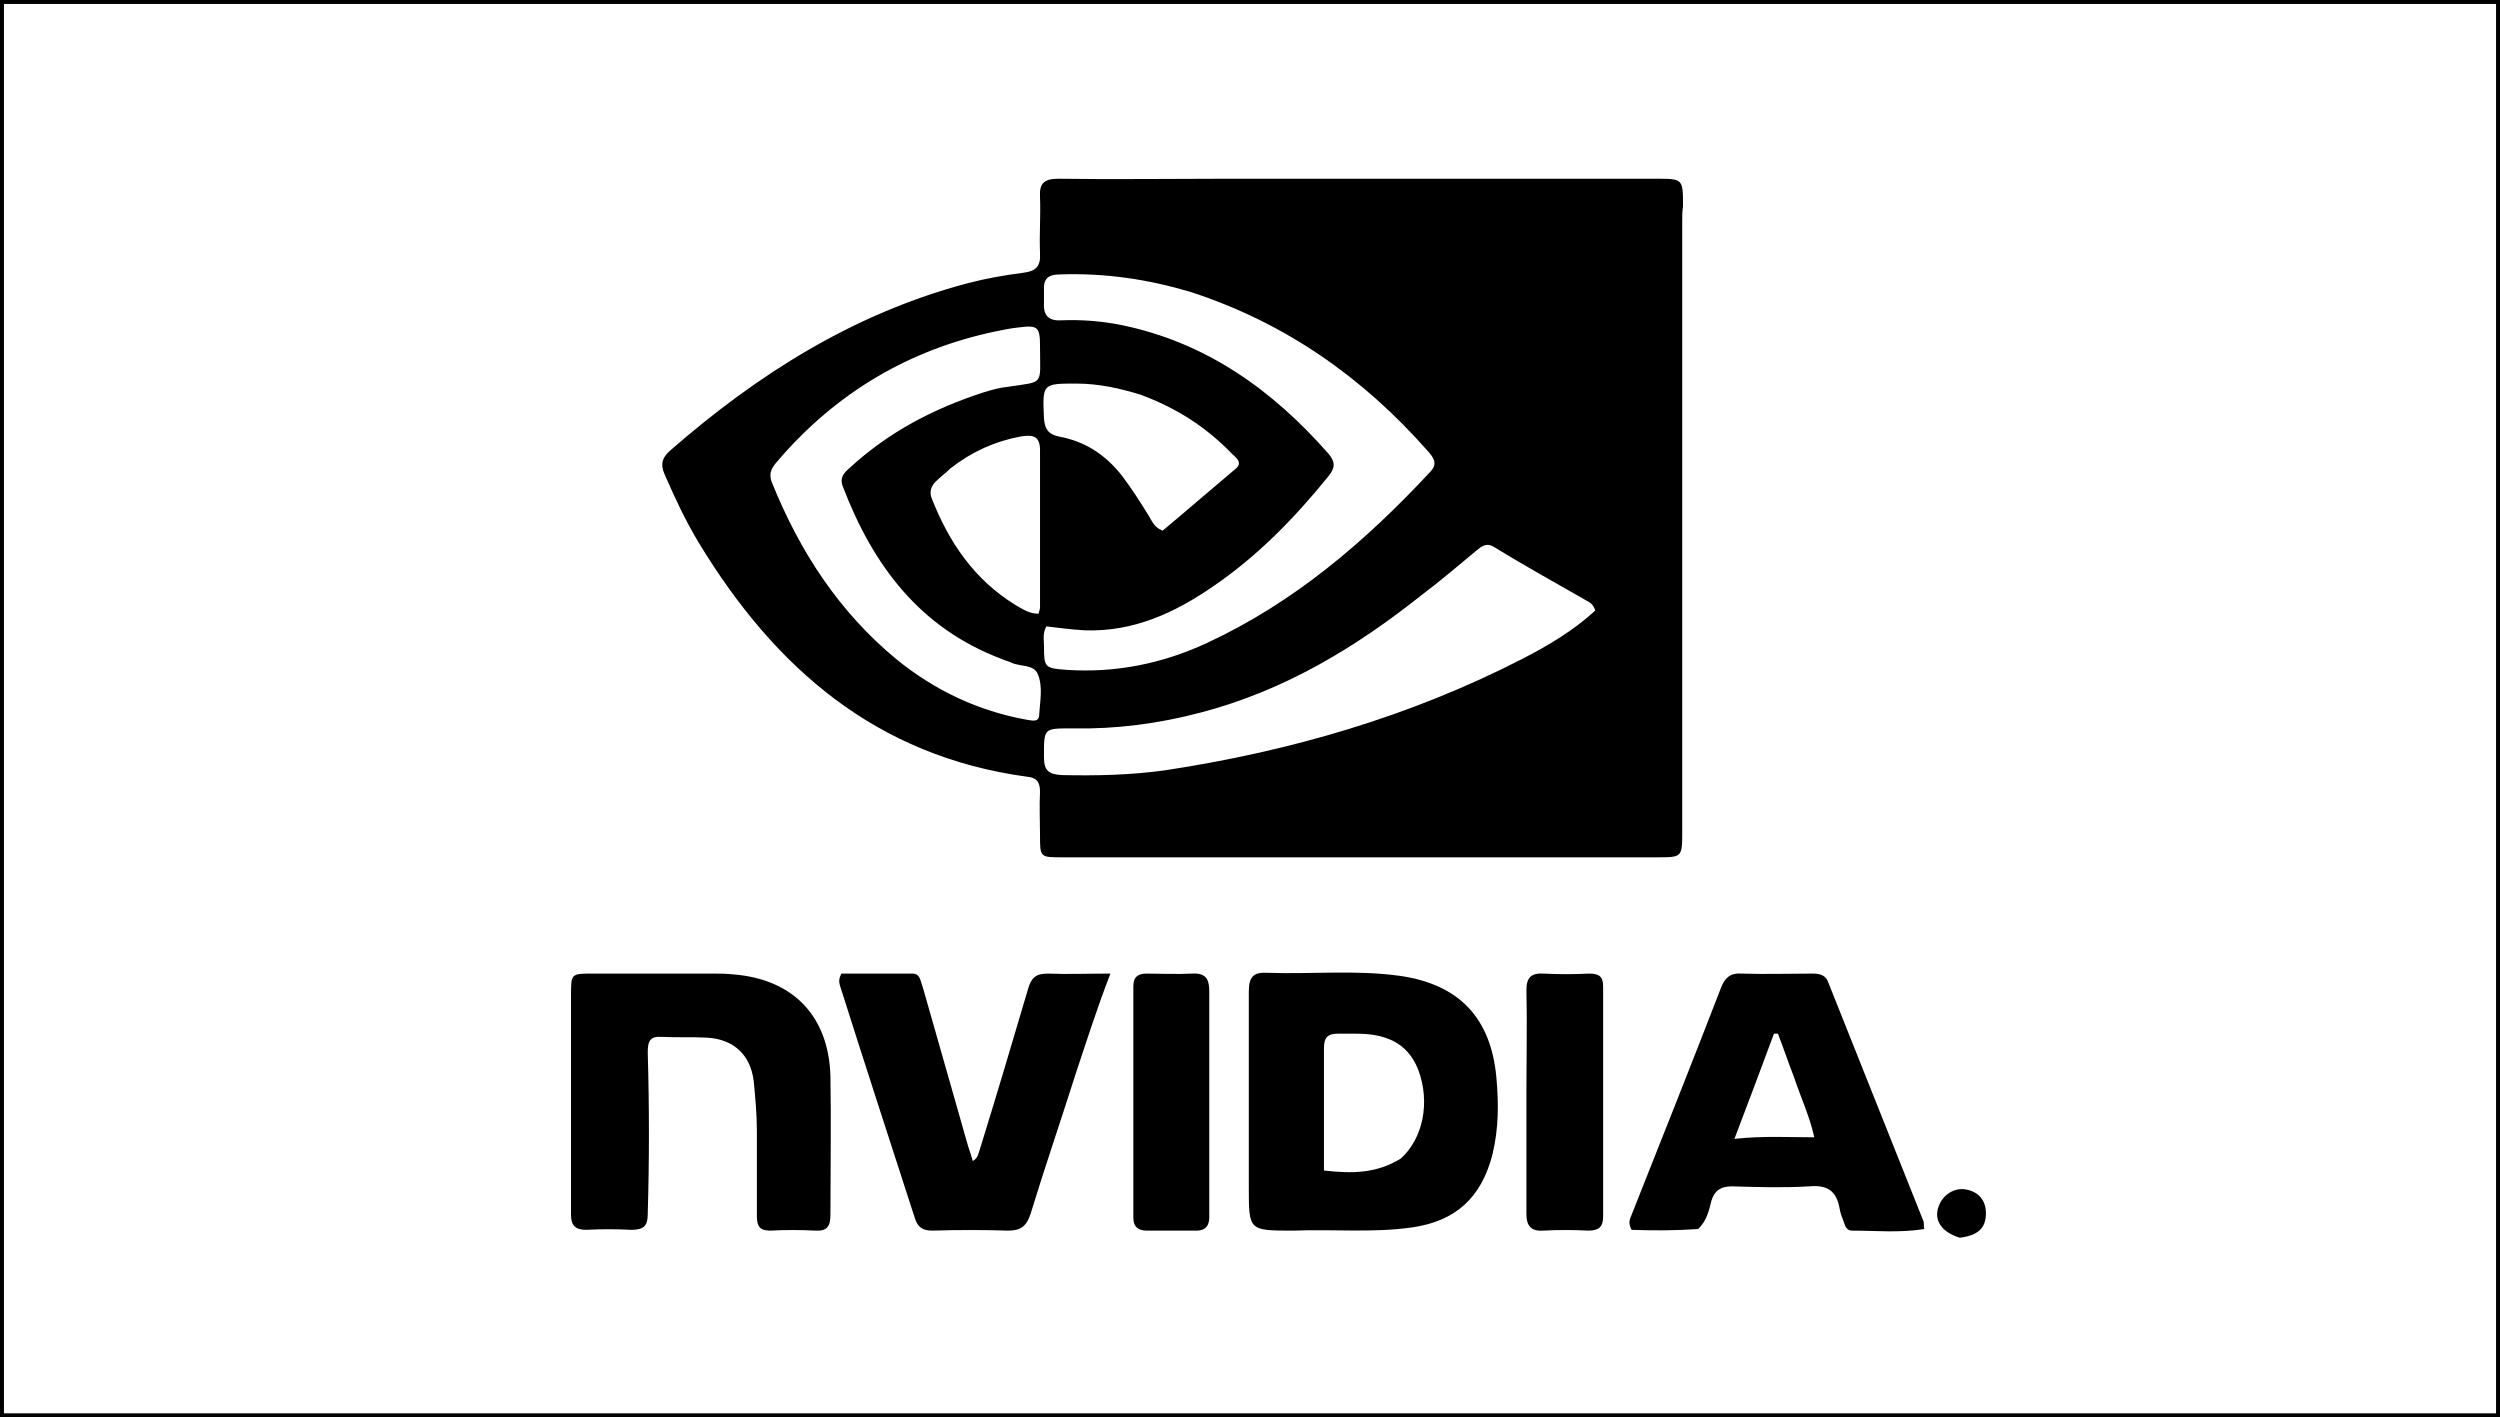
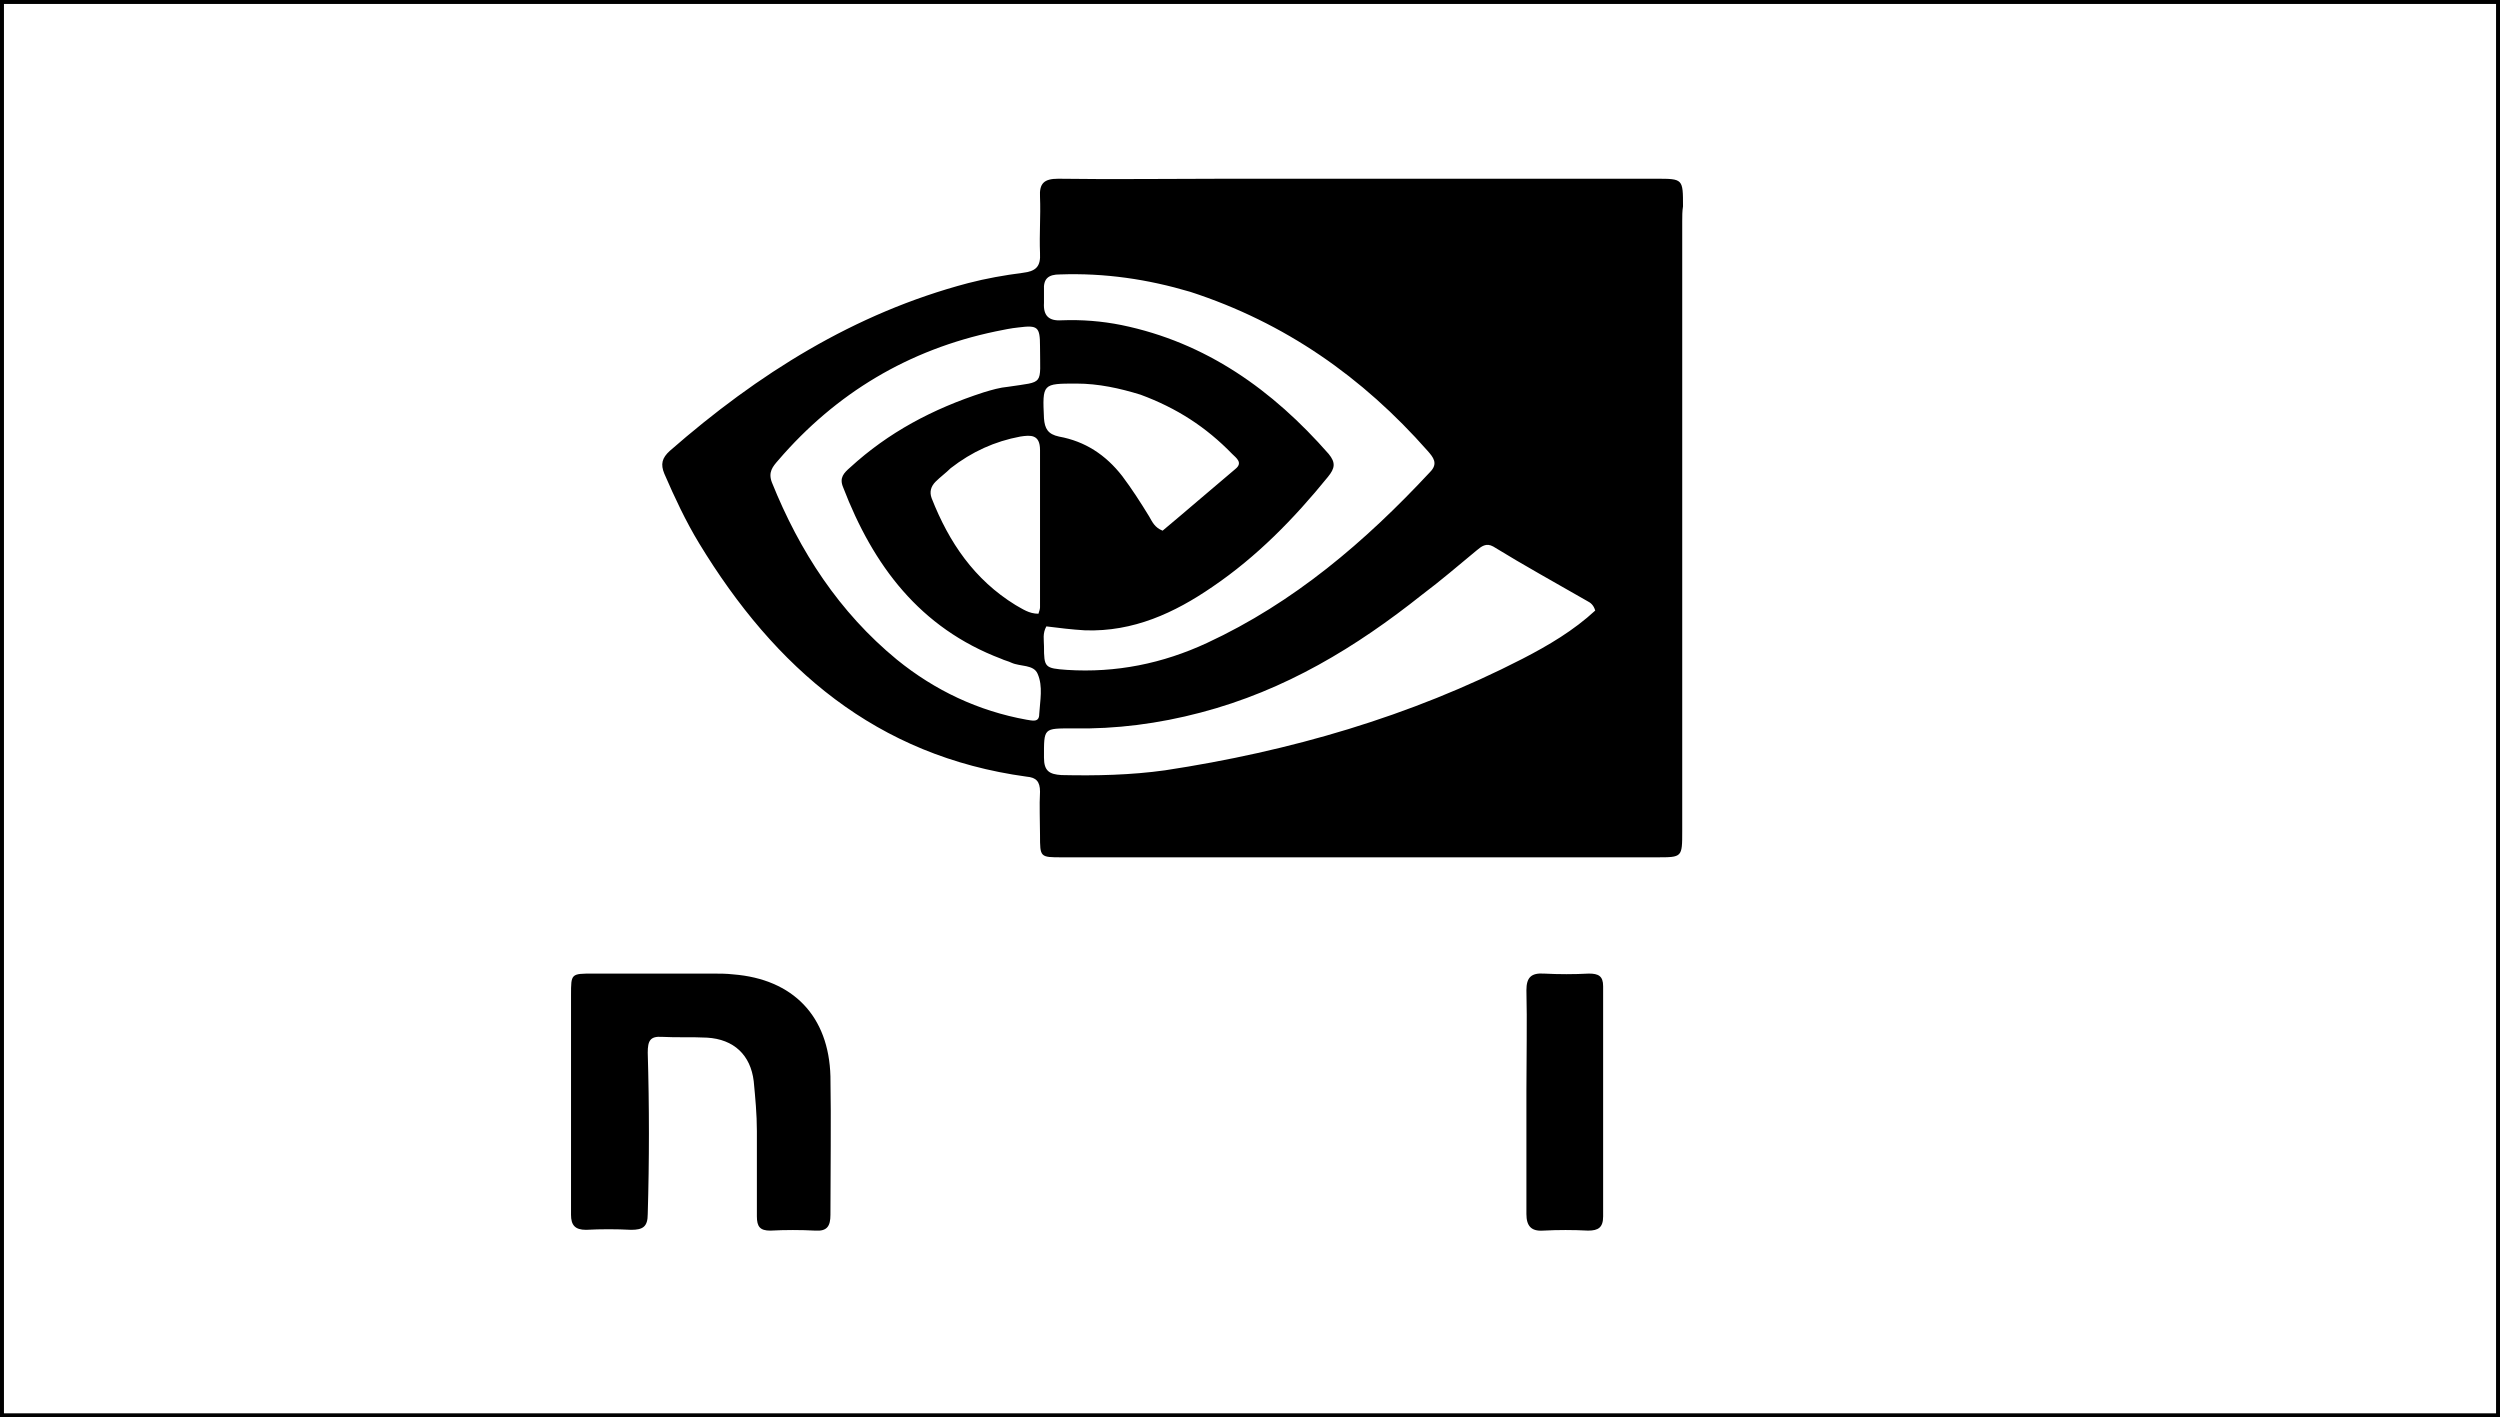
<svg xmlns="http://www.w3.org/2000/svg" version="1.1" id="Layer_1" x="0px" y="0px" viewBox="0 0 316.1 179.2" style="enable-background:new 0 0 316.1 179.2;" xml:space="preserve">
  <rect x="0" y="0" width="316.1" height="179.2" fill="#808080" stroke="none" />
  <style type="text/css">
	.st0{fill:#FFFFFF;stroke:#000000;stroke-miterlimit:10;}
</style>
  <rect x="0" y="0" class="st0" width="316.1" height="179.2" />
  <path d="M212.7,28c0,25.8,0,51.5,0,77.1c0,3.3,0,3.3-3.2,3.3c-25.1,0-50.1,0-75.2,0c-2.8,0-2.8,0-2.8-2.8c0-1.8-0.1-3.7,0-5.5  c0-1.3-0.5-1.8-1.7-1.9c-19-2.6-31.8-13.7-41.4-29.5c-1.7-2.8-3.1-5.8-4.4-8.8c-0.5-1.2-0.3-2,0.7-2.9c11.1-9.7,23.3-17.4,37.7-21.2  c2.3-0.6,4.6-1,6.9-1.3c1.7-0.2,2.3-0.8,2.2-2.5c-0.1-2.4,0.1-4.7,0-7.1c-0.1-1.7,0.5-2.3,2.3-2.3c7,0.1,13.9,0,20.9,0  c18.2,0,36.5,0,54.7,0c3.4,0,3.4,0,3.4,3.5C212.7,26.7,212.7,27.3,212.7,28 M150.5,36.9c-5.4-1.6-10.8-2.4-16.5-2.2  c-1.4,0-2.1,0.5-2,2c0,0.5,0,1.1,0,1.6c-0.1,1.6,0.6,2.3,2.2,2.2c2.6-0.1,5.1,0.1,7.6,0.6c10.7,2.2,19.1,8.2,26.2,16.3  c0.9,1.1,0.8,1.8-0.1,2.9c-4.3,5.3-9,10.1-14.6,13.9c-4.8,3.3-10,5.7-16.1,5.5c-1.7-0.1-3.3-0.3-4.9-0.5c-0.5,0.9-0.3,1.7-0.3,2.5  c0,2.7,0.1,2.8,2.9,3c6.2,0.4,12.1-0.8,17.7-3.4c11-5.1,20-12.8,28.2-21.6c1.1-1.1,0.4-1.9-0.3-2.7  C172.3,47.7,162.5,40.8,150.5,36.9 M151.8,90.1c-5.3,1.4-10.7,2.1-16.1,2c-3.8,0-3.7-0.1-3.7,3.7c0,1.7,0.7,2.1,2.2,2.2  c4.4,0.1,8.8,0,13.1-0.6c15.8-2.4,31-6.8,45.2-14.1c3.3-1.7,6.5-3.6,9.2-6.1c-0.2-0.7-0.6-1-1-1.2c-4-2.3-8-4.5-11.9-6.9  c-0.9-0.5-1.5,0-2.1,0.5c-2.3,1.9-4.5,3.8-6.9,5.6C171.5,81.8,162.5,87.3,151.8,90.1 M124.4,49.6c1-0.3,2-0.6,3.1-0.7  c4.6-0.7,4-0.1,4-5.1c0-2.5-0.3-2.7-2.7-2.4c-1,0.1-1.9,0.3-2.9,0.5c-11,2.3-20.2,7.8-27.5,16.3c-0.7,0.8-1.3,1.5-0.8,2.8  c3.5,8.7,8.5,16.4,15.8,22.4c4.8,3.9,10.3,6.5,16.4,7.6c0.7,0.1,1.6,0.4,1.6-0.7c0.1-1.7,0.5-3.5-0.2-5.1c-0.5-1.2-2.2-0.9-3.3-1.4  c-0.4-0.2-0.9-0.3-1.3-0.5c-10.3-3.9-16.2-11.8-20-21.7c-0.5-1.2,0.1-1.8,0.9-2.5C112.3,54.7,117.9,51.7,124.4,49.6 M144.2,49.9  c-2.6-0.8-5.3-1.4-8.1-1.4c-4.3,0-4.3,0-4.1,4.4c0.1,1.3,0.5,2,1.9,2.3c3.3,0.6,5.9,2.3,8,5c1.2,1.6,2.3,3.3,3.4,5.1  c0.4,0.7,0.7,1.4,1.7,1.8c3-2.5,6.1-5.2,9.2-7.8c1-0.8,0.1-1.4-0.4-1.9C152.5,54,148.8,51.6,144.2,49.9 M120.2,59.2  c-0.6,0.6-1.3,1.1-1.9,1.7c-0.6,0.6-0.8,1.3-0.5,2.1c2.2,5.6,5.4,10.3,10.6,13.5c0.9,0.5,1.7,1.1,2.9,1.1c0.1-0.3,0.2-0.6,0.2-0.8  c0-6.6,0-13.2,0-19.9c0-2-1.2-1.9-2.5-1.7C125.8,55.8,122.9,57.1,120.2,59.2z" />
-   <path d="M163.5,155.6c-5.6,0-5.6,0-5.6-5.4c0-8.3,0-16.5,0-24.8c0-1.8,0.5-2.5,2.3-2.4c5.6,0.2,11.3-0.4,16.9,0.4  c7.4,1.1,11.4,5.3,12.1,12.8c0.3,3.3,0.3,6.5-0.5,9.8c-1.4,5.4-4.6,8.4-10.2,9.2C173.5,155.9,168.6,155.4,163.5,155.6 M177.1,146.5  c2.8-2.5,3.8-7.1,2.2-11.3c-1.4-3.5-4.3-4.5-7.8-4.5c-0.8,0-1.6,0-2.4,0c-1.3,0-1.7,0.6-1.7,1.8c0,3.1,0,6.2,0,9.2  c0,2.1,0,4.2,0,6.3C170.9,148.4,174,148.4,177.1,146.5z" />
  <path d="M72.2,146.4c0-7,0-13.8,0-20.6c0-2.7,0-2.7,2.8-2.7c5,0,10.1,0,15.1,0c0.9,0,1.7,0,2.6,0.1c7.6,0.6,12.1,5.3,12.3,12.9  c0.1,5.8,0,11.7,0,17.5c0,1.4-0.4,2.1-1.9,2c-1.9-0.1-3.8-0.1-5.7,0c-1.3,0-1.7-0.5-1.7-1.8c0-3.6,0-7.2,0-10.8  c0-2.1-0.2-4.2-0.4-6.3c-0.4-3.3-2.5-5.3-5.9-5.5c-1.9-0.1-3.8,0-5.7-0.1c-1.5-0.1-1.8,0.5-1.8,2c0.2,6.8,0.2,13.6,0,20.4  c0,1.6-0.6,2-2.1,2c-1.9-0.1-3.8-0.1-5.7,0c-1.4,0-1.9-0.6-1.9-1.9C72.2,151.4,72.2,149,72.2,146.4z" />
-   <path d="M214.7,155.4c-3,0.2-5.7,0.2-8.4,0.1c-0.5-0.9-0.2-1.4,0-1.9c3.8-9.6,7.6-19.1,11.3-28.7c0.5-1.3,1.2-1.9,2.6-1.8  c3,0.1,6,0,9,0c0.9,0,1.7,0.2,2,1.2c4,10,8,20.1,12,30.1c0.1,0.2,0,0.5,0.1,1c-3.1,0.5-6.1,0.2-9.2,0.2c-0.5,0-0.8-0.5-0.9-0.9  c-0.2-0.6-0.5-1.2-0.6-1.9c-0.4-2.2-1.5-3-3.8-2.8c-3.3,0.2-6.5,0.1-9.8,0c-1.4,0-2.2,0.5-2.6,1.8  C216.1,153,215.8,154.4,214.7,155.4 M226.8,136.1c-0.7-1.8-1.3-3.6-2-5.4c-0.2,0-0.3,0-0.5,0c-1.6,4.3-3.2,8.6-5,13.3  c3.7-0.4,6.8-0.2,10.1-0.2C228.8,141.1,227.7,138.8,226.8,136.1z" />
-   <path d="M136,135.8c-1.9,6-3.9,11.8-5.7,17.7c-0.5,1.5-1.2,2.1-2.8,2.1c-3.2-0.1-6.4-0.1-9.6,0c-1.1,0-1.8-0.3-2.2-1.5  c-3.2-9.9-6.4-19.7-9.5-29.5c-0.1-0.4-0.2-0.8,0.2-1.5c2.9,0,5.9,0,9,0c1,0,1,1.1,1.3,1.8c1.9,6.7,3.8,13.3,5.7,20  c0.2,0.6,0.4,1.2,0.6,1.9c0.7-0.4,0.7-1,0.9-1.5c2.1-6.8,4.1-13.5,6.1-20.3c0.4-1.4,1-1.9,2.5-1.9c2.5,0.1,4.9,0,7.9,0  C138.7,127.5,137.4,131.6,136,135.8z" />
  <path d="M193,137.8c0-4.3,0.1-8.5,0-12.6c0-1.6,0.6-2.2,2.2-2.1c1.9,0.1,3.8,0.1,5.7,0c1.2,0,1.8,0.3,1.8,1.6c0,9.7,0,19.4,0,29.1  c0,1.4-0.6,1.8-1.9,1.8c-1.9-0.1-3.8-0.1-5.7,0c-1.5,0.1-2.1-0.6-2.1-2.1C193,148.4,193,143.2,193,137.8z" />
-   <path d="M152.9,151.9c0,0.8,0,1.4,0,2c0,1.1-0.5,1.7-1.6,1.7c-2.1,0-4.2,0-6.3,0c-1.1,0-1.7-0.5-1.7-1.6c0-9.8,0-19.5,0-29.3  c0-1.2,0.6-1.6,1.7-1.6c1.9,0,3.8,0.1,5.7,0c1.8-0.1,2.2,0.7,2.2,2.3C152.9,134.2,152.9,143,152.9,151.9z" />
-   <path d="M247.8,156.5c-2.3-0.7-3.3-2.2-2.7-3.9c0.5-1.5,2-2.5,3.5-2.2c1.6,0.3,2.5,1.4,2.5,3C251.1,155.3,250.1,156.2,247.8,156.5z" />
</svg>